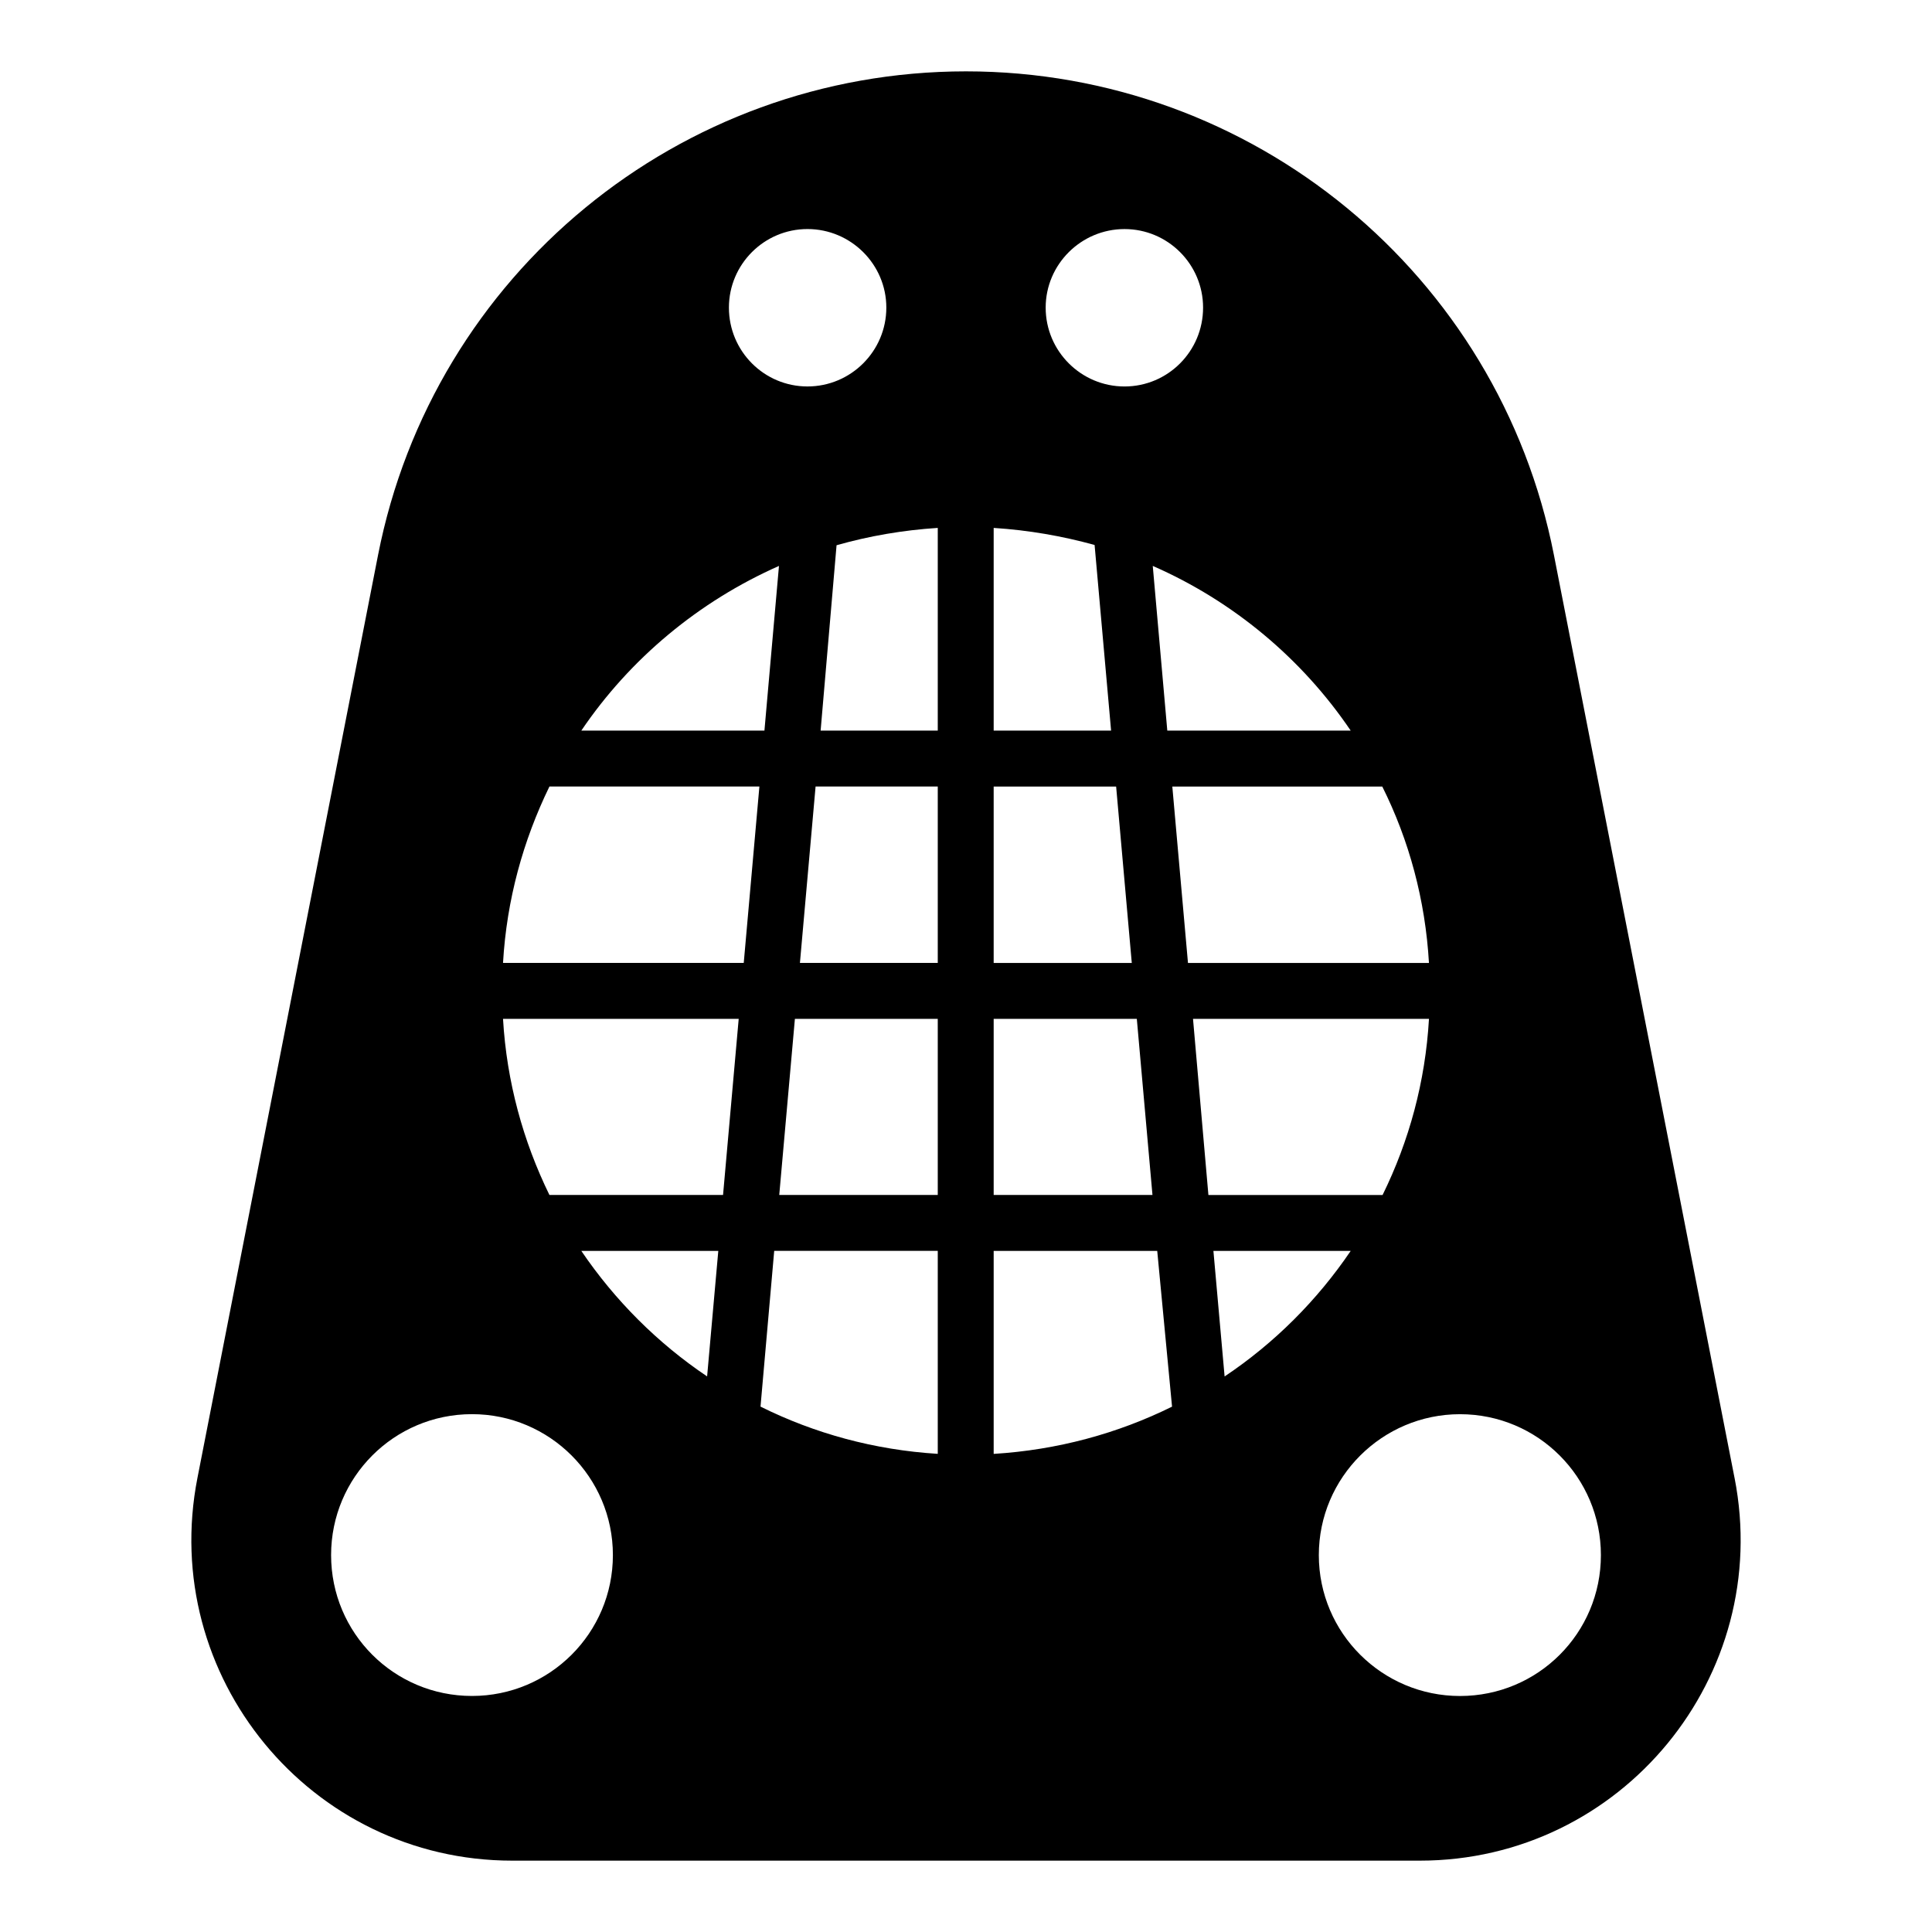
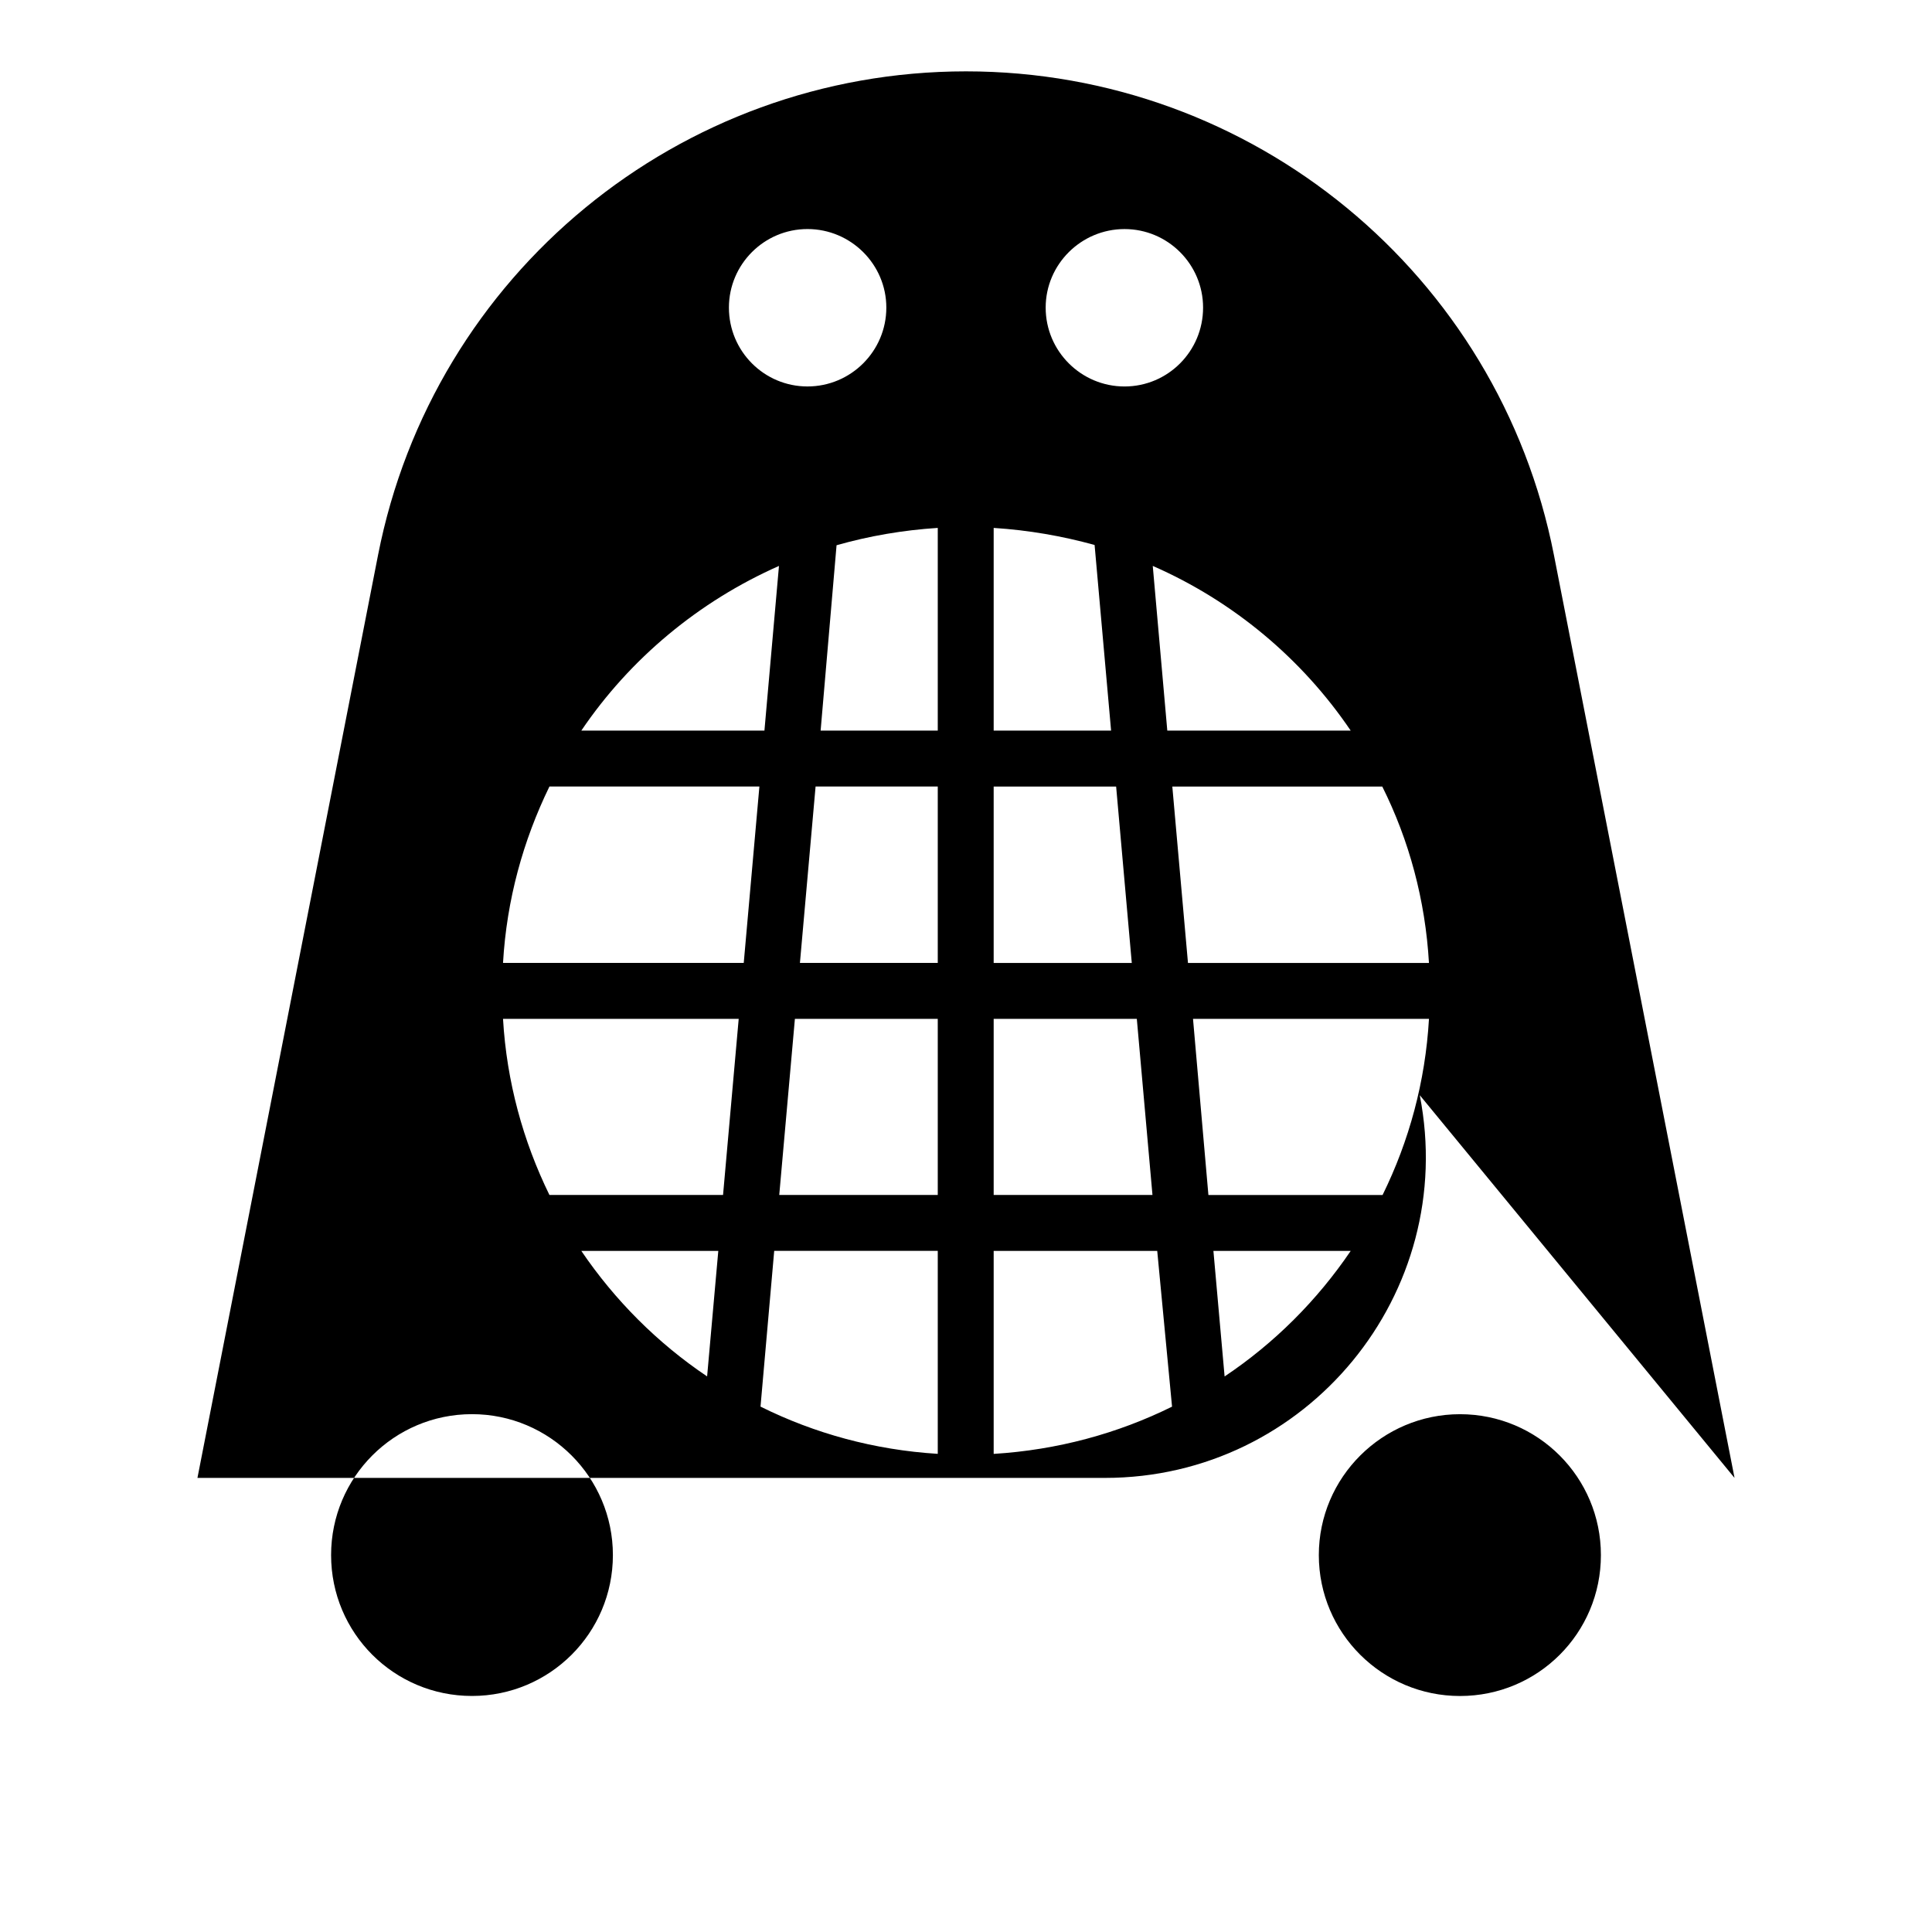
<svg xmlns="http://www.w3.org/2000/svg" fill="#000000" width="800px" height="800px" version="1.1" viewBox="144 144 512 512">
-   <path d="m603.67 535.66-47.863-244.57c-14.594-74.461-79.867-128.18-155.81-128.18-75.945 0-141.21 53.715-155.81 128.18l-47.863 244.57c-10.297 52.531 29.934 101.43 83.426 101.43h240.5c53.492 0 93.723-48.898 83.426-101.43zm-245.68-330.96c11.484 0 20.895 9.336 20.895 20.82 0 11.559-9.41 20.895-20.895 20.895s-20.82-9.336-20.82-20.895c0.004-11.484 9.34-20.82 20.82-20.82zm-7.555 89.277-3.852 43.641h-48.527c12.887-19.043 31.113-34.23 52.379-43.641zm-81.352 299.47c-20.672 0-37.34-16.672-37.34-37.34 0-20.598 16.672-37.34 37.34-37.34 20.598 0 37.34 16.746 37.34 37.34 0 20.672-16.742 37.34-37.34 37.34zm62.309-84.684c-13.113-8.816-24.449-20.152-33.34-33.266h36.305zm4.223-48.082h-46.008c-6.965-14.227-11.336-30.008-12.301-46.676h62.457zm5.484-61.496h-63.793c0.965-16.746 5.336-32.453 12.301-46.75h55.641zm51.418 130.1c-16.816-1.039-32.672-5.41-46.973-12.52l3.629-41.27h43.344zm0-68.605h-42.008l4.148-46.676h37.859zm0-61.496h-36.527l4.148-46.75h32.379zm0-61.57h-31.043l4.223-49.121c8.594-2.445 17.559-4 26.82-4.594zm109.43 0h-48.602l-3.852-43.641c21.336 9.34 39.562 24.602 52.453 43.641zm-59.938-132.91c11.484 0 20.82 9.336 20.82 20.82 0 11.559-9.336 20.895-20.82 20.895-11.484 0-20.895-9.336-20.895-20.895 0-11.484 9.41-20.82 20.895-20.82zm-34.676 79.199c9.262 0.594 18.152 2.148 26.746 4.519l4.371 49.195h-31.117zm0 68.535h32.453l4.148 46.75h-36.602zm0 61.566h37.934l4.148 46.676h-42.082zm0 115.29v-53.789h43.344l3.926 41.27c-14.371 7.109-30.375 11.48-47.27 12.52zm47.344-176.85h55.641c7.113 14.227 11.41 30.082 12.371 46.75h-63.863zm5.484 61.566h62.531c-0.965 16.672-5.262 32.379-12.297 46.676h-46.156zm8.371 94.762-2.965-33.266h36.379c-8.891 13.113-20.227 24.449-33.414 33.266zm62.383 84.684c-20.598 0-37.414-16.672-37.414-37.34 0-20.598 16.82-37.34 37.414-37.34 20.672 0 37.34 16.746 37.34 37.34 0.004 20.672-16.668 37.34-37.34 37.34z" />
+   <path d="m603.67 535.66-47.863-244.57c-14.594-74.461-79.867-128.18-155.81-128.18-75.945 0-141.21 53.715-155.81 128.18l-47.863 244.57h240.5c53.492 0 93.723-48.898 83.426-101.43zm-245.68-330.96c11.484 0 20.895 9.336 20.895 20.82 0 11.559-9.41 20.895-20.895 20.895s-20.82-9.336-20.82-20.895c0.004-11.484 9.34-20.82 20.82-20.82zm-7.555 89.277-3.852 43.641h-48.527c12.887-19.043 31.113-34.23 52.379-43.641zm-81.352 299.47c-20.672 0-37.34-16.672-37.34-37.34 0-20.598 16.672-37.34 37.34-37.34 20.598 0 37.34 16.746 37.34 37.34 0 20.672-16.742 37.34-37.34 37.34zm62.309-84.684c-13.113-8.816-24.449-20.152-33.34-33.266h36.305zm4.223-48.082h-46.008c-6.965-14.227-11.336-30.008-12.301-46.676h62.457zm5.484-61.496h-63.793c0.965-16.746 5.336-32.453 12.301-46.75h55.641zm51.418 130.1c-16.816-1.039-32.672-5.41-46.973-12.52l3.629-41.27h43.344zm0-68.605h-42.008l4.148-46.676h37.859zm0-61.496h-36.527l4.148-46.75h32.379zm0-61.57h-31.043l4.223-49.121c8.594-2.445 17.559-4 26.82-4.594zm109.43 0h-48.602l-3.852-43.641c21.336 9.34 39.562 24.602 52.453 43.641zm-59.938-132.91c11.484 0 20.82 9.336 20.82 20.82 0 11.559-9.336 20.895-20.82 20.895-11.484 0-20.895-9.336-20.895-20.895 0-11.484 9.41-20.82 20.895-20.82zm-34.676 79.199c9.262 0.594 18.152 2.148 26.746 4.519l4.371 49.195h-31.117zm0 68.535h32.453l4.148 46.75h-36.602zm0 61.566h37.934l4.148 46.676h-42.082zm0 115.29v-53.789h43.344l3.926 41.27c-14.371 7.109-30.375 11.48-47.27 12.52zm47.344-176.85h55.641c7.113 14.227 11.41 30.082 12.371 46.75h-63.863zm5.484 61.566h62.531c-0.965 16.672-5.262 32.379-12.297 46.676h-46.156zm8.371 94.762-2.965-33.266h36.379c-8.891 13.113-20.227 24.449-33.414 33.266zm62.383 84.684c-20.598 0-37.414-16.672-37.414-37.34 0-20.598 16.82-37.34 37.414-37.34 20.672 0 37.34 16.746 37.34 37.34 0.004 20.672-16.668 37.34-37.34 37.34z" />
</svg>